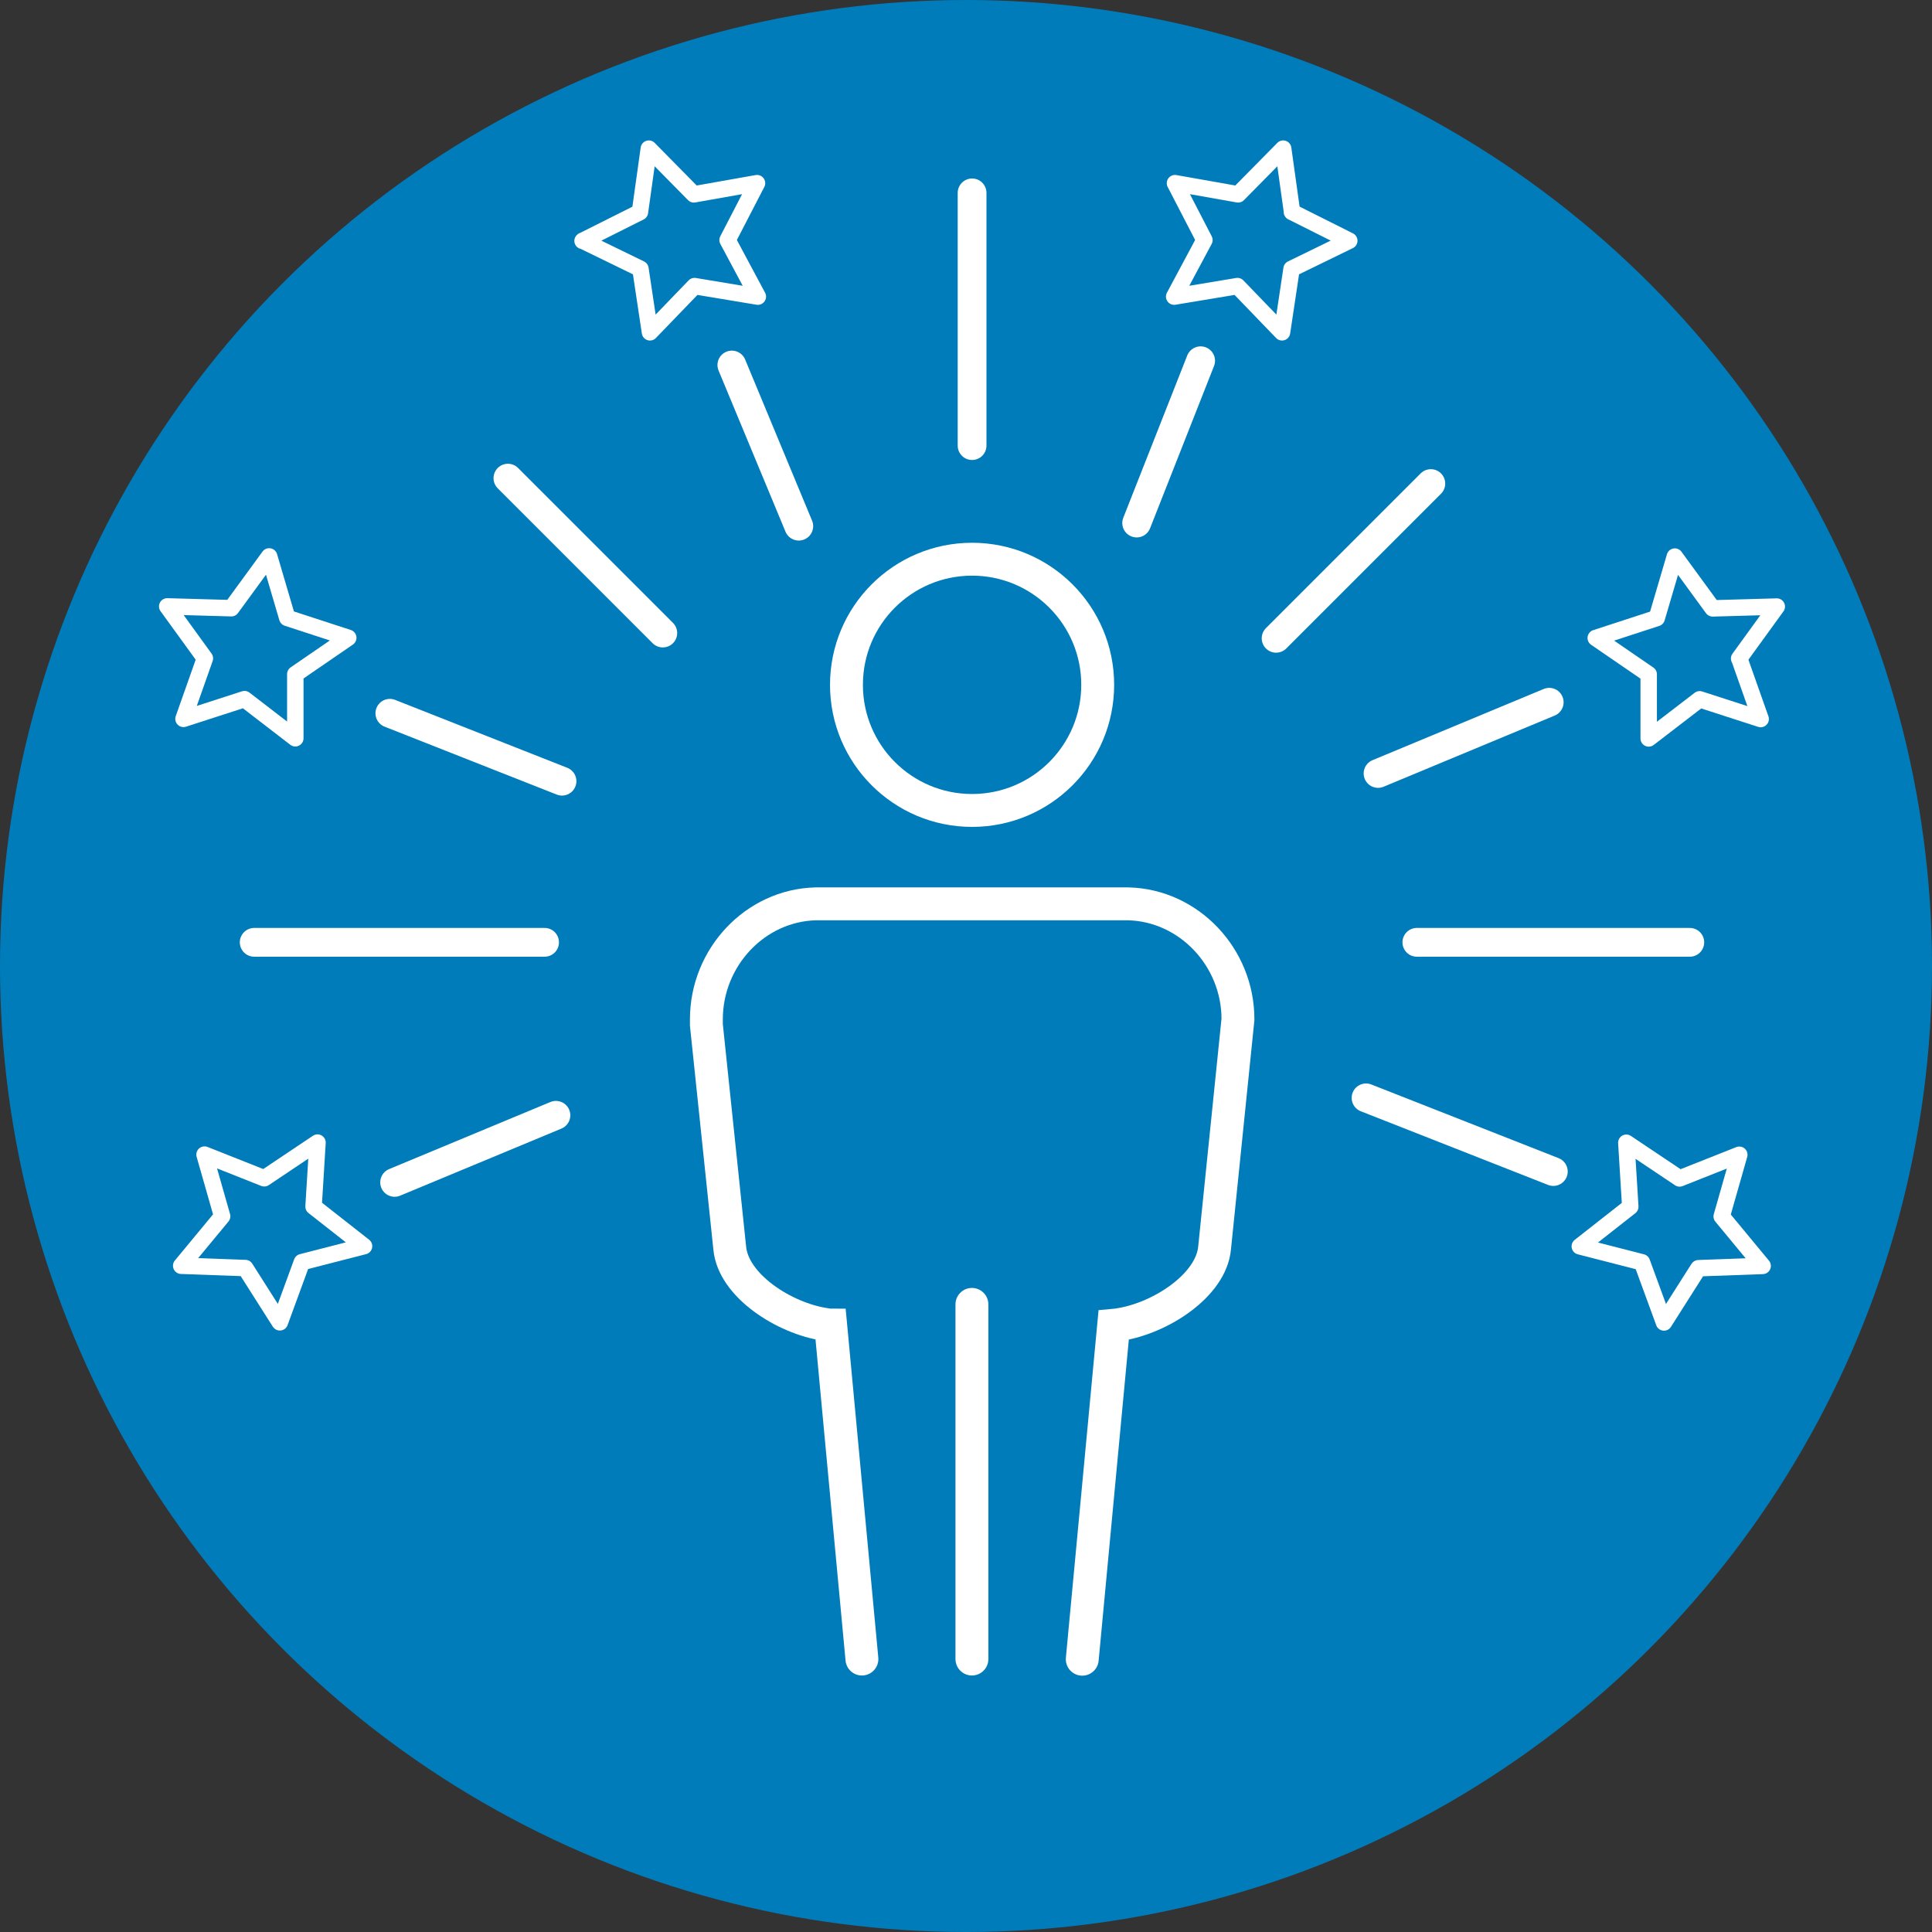
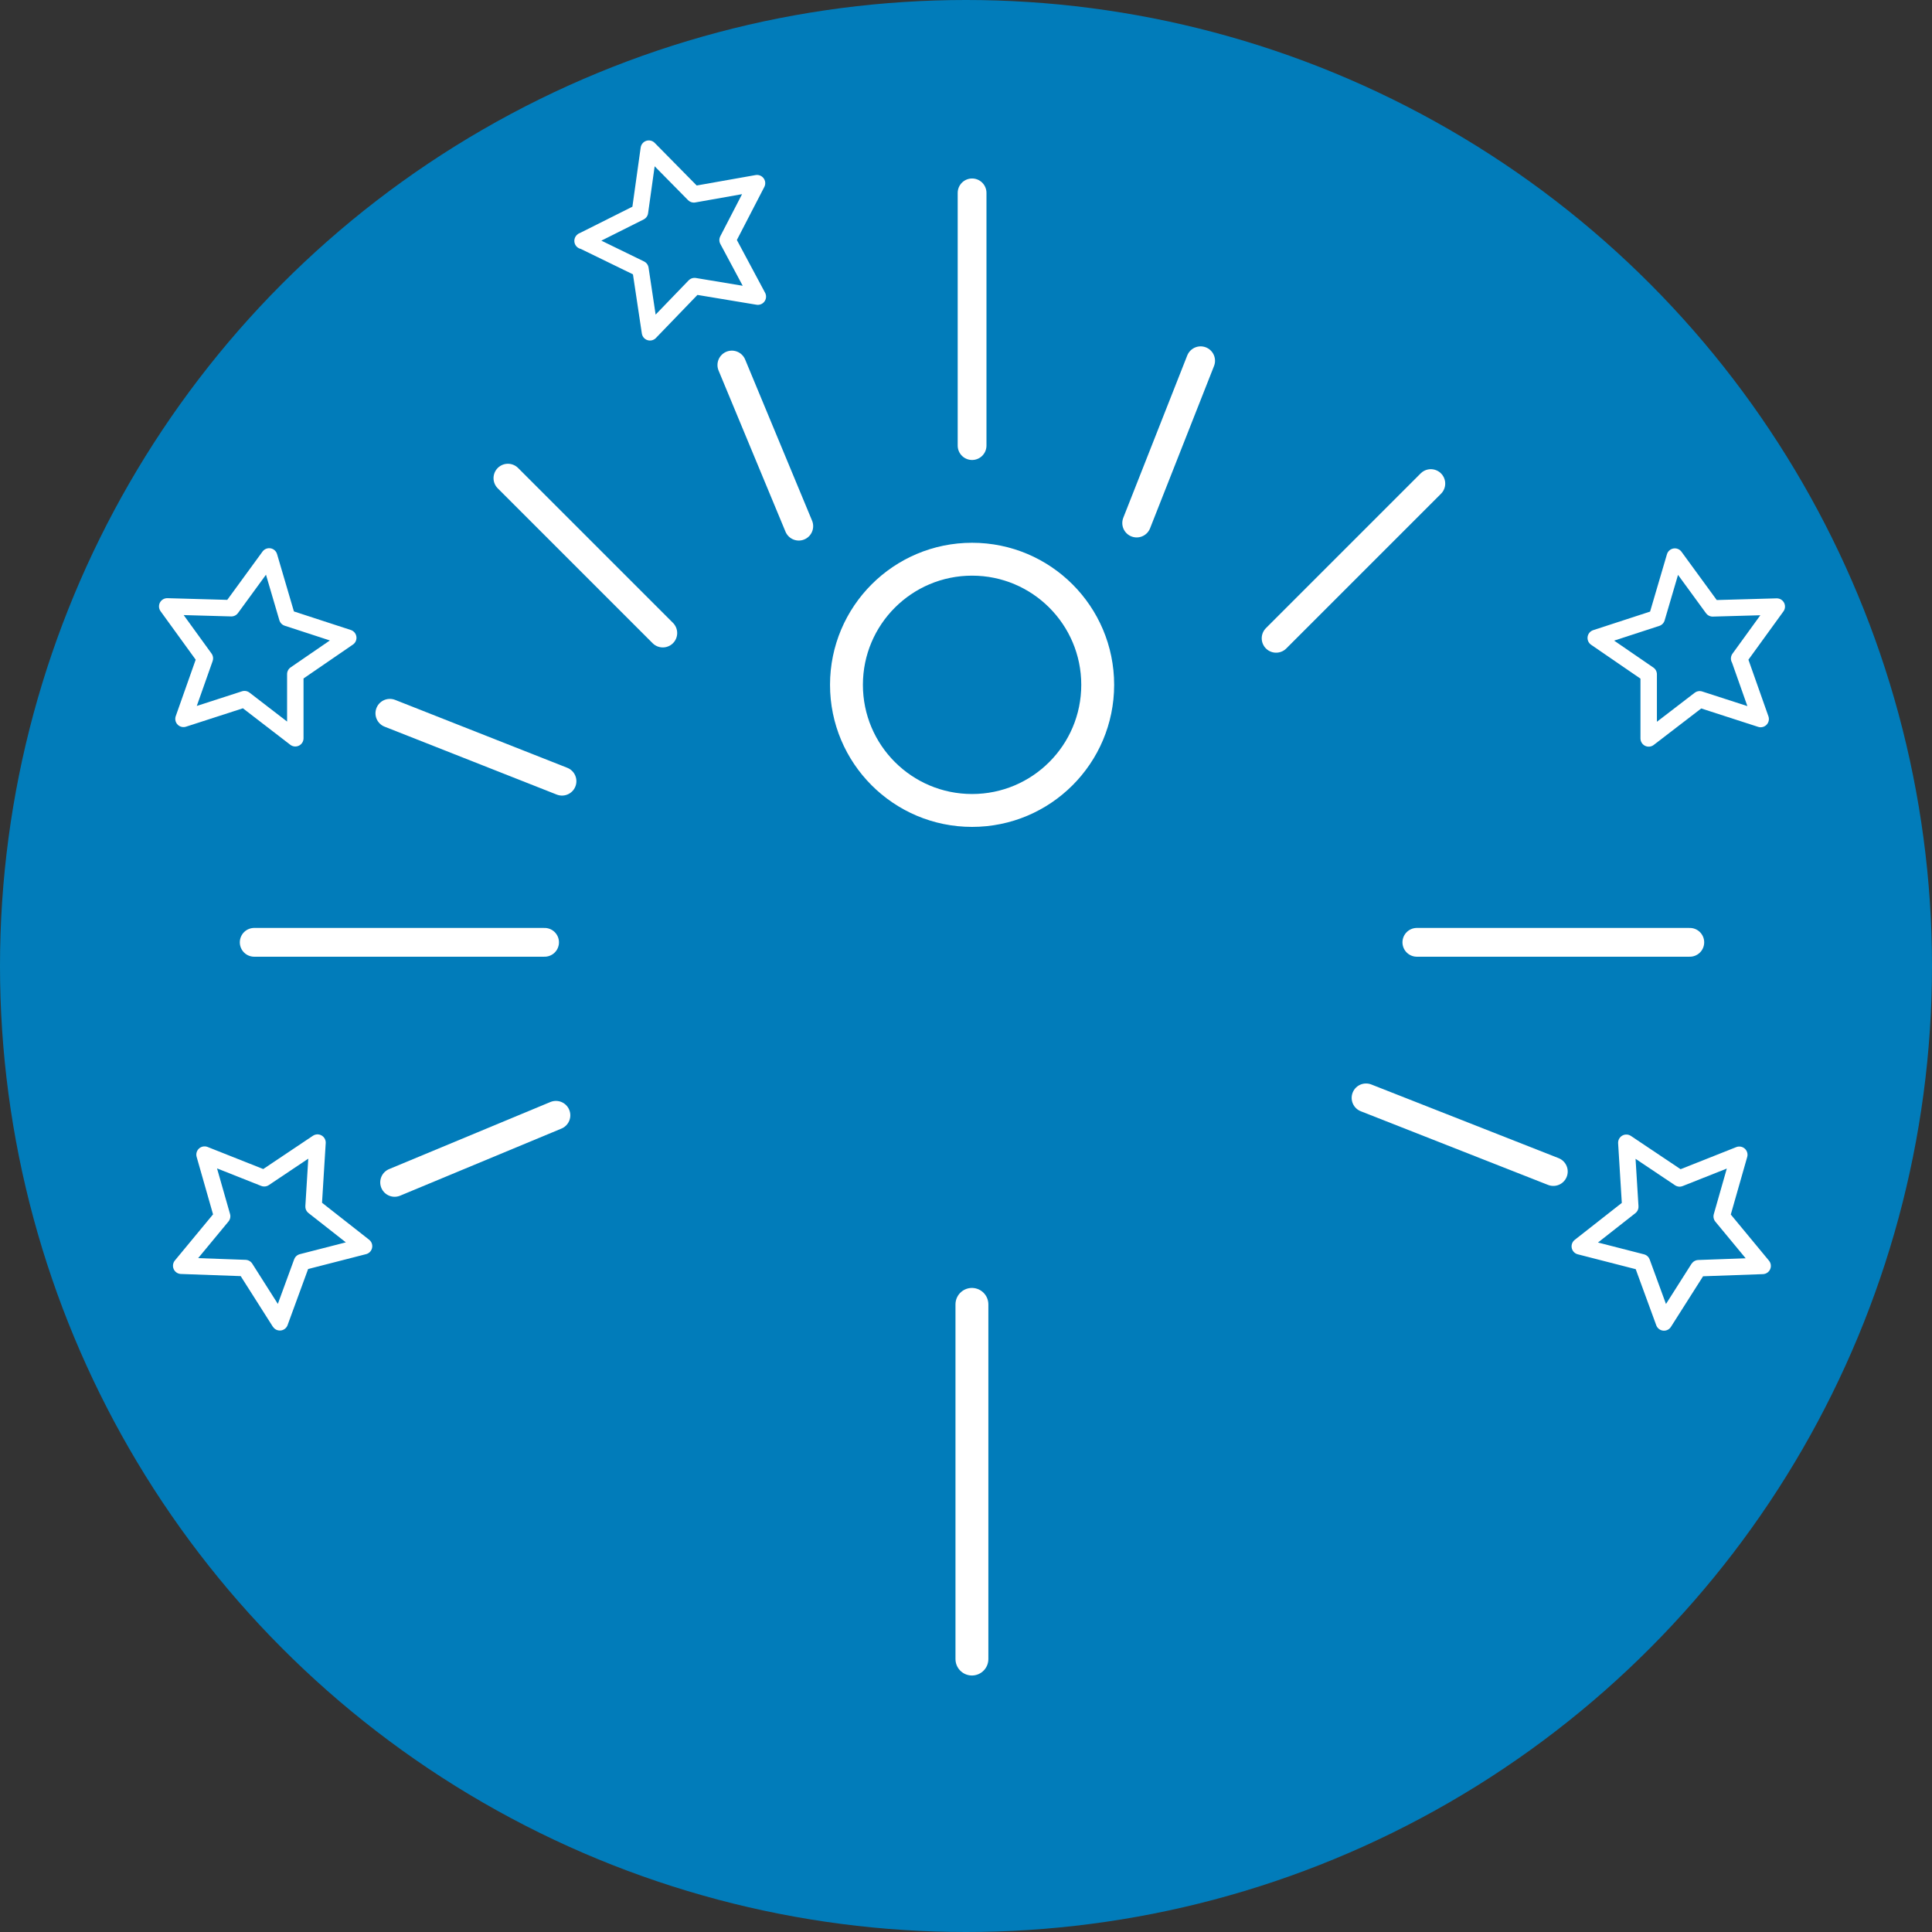
<svg xmlns="http://www.w3.org/2000/svg" id="Layer_2" viewBox="0 0 117.5 117.5">
  <rect x="0" y="0" width="117.5" height="117.5" fill="#333333" stroke="none" />
  <defs>
    <style>.cls-1{stroke-linejoin:round;}.cls-1,.cls-2,.cls-3,.cls-4{fill:none;stroke:#fff;}.cls-5{fill:#017cba;}.cls-2{stroke-width:1.75px;}.cls-2,.cls-3{stroke-linecap:round;}.cls-2,.cls-3,.cls-4{stroke-miterlimit:10;}.cls-3,.cls-4{stroke-width:2px;}</style>
  </defs>
  <g id="Layer_1-2">
    <g>
      <circle class="cls-5" cx="58.75" cy="58.75" r="58.75" />
      <circle class="cls-4" cx="59.12" cy="41.65" r="7.64" />
-       <path class="cls-3" d="M52.42,100.9l-1.9-20.31c-.11,0-.22-.02-.33-.04-2.5-.37-5.61-2.37-5.81-4.66l-1.42-13.56c0-.16,0-.27,0-.33,0-3.79,2.98-6.94,6.65-7.03h19.01c3.68,.09,6.67,3.24,6.67,7.02l-1.42,13.89c-.2,2.3-3.31,4.3-5.81,4.68-.11,.02-.22,.03-.33,.04l-1.91,20.31" />
      <line class="cls-3" x1="59.11" y1="79.33" x2="59.11" y2="100.9" />
    </g>
    <path class="cls-1" d="M105.77,40.05l2.29-3.16-3.9,.11-2.3-3.15-1.1,3.74-3.71,1.21,3.22,2.21v3.9s3.1-2.38,3.1-2.38l3.71,1.2-1.3-3.68Z" />
    <path class="cls-1" d="M103.3,77.13l3.9-.14-2.49-3.01,1.07-3.75-3.63,1.44-3.24-2.17,.24,3.89-3.07,2.41,3.78,.97,1.34,3.66,2.09-3.29Z" />
-     <path class="cls-1" d="M78.58,12.9l-.54-3.86-2.74,2.78-3.84-.68,1.79,3.46-1.84,3.44,3.85-.64,2.71,2.81,.58-3.86,3.51-1.71-3.49-1.75Z" />
    <path class="cls-1" d="M11.16,43.72l3.71-1.2,3.09,2.38v-3.9s3.22-2.21,3.22-2.21l-3.71-1.21-1.1-3.74-2.3,3.15-3.9-.11,2.29,3.16-1.3,3.68Z" />
    <path class="cls-1" d="M17.02,80.42l1.34-3.66,3.78-.97-3.07-2.41,.24-3.89-3.24,2.17-3.63-1.44,1.07,3.75-2.49,3.01,3.9,.14,2.09,3.29Z" />
    <path class="cls-1" d="M35.44,14.64l3.51,1.71,.58,3.86,2.71-2.81,3.85,.64-1.84-3.44,1.79-3.46-3.84,.68-2.74-2.78-.54,3.86-3.49,1.75Z" />
    <line class="cls-2" x1="86.17" y1="57.31" x2="102.77" y2="57.31" />
    <line class="cls-2" x1="33.12" y1="57.31" x2="15.46" y2="57.31" />
    <line class="cls-2" x1="59.12" y1="27.1" x2="59.12" y2="11.73" />
-     <line class="cls-2" x1="83.81" y1="47.04" x2="94.22" y2="42.71" />
    <line class="cls-2" x1="33.81" y1="67.83" x2="24" y2="71.91" />
    <line class="cls-2" x1="48.58" y1="32" x2="44.51" y2="22.2" />
    <line class="cls-2" x1="77.61" y1="38.82" x2="87.02" y2="29.41" />
    <line class="cls-2" x1="40.31" y1="38.5" x2="30.89" y2="29.08" />
    <line class="cls-2" x1="69.13" y1="31.81" x2="73.02" y2="21.94" />
    <line class="cls-2" x1="34.18" y1="47.51" x2="23.71" y2="43.38" />
    <line class="cls-2" x1="83.08" y1="66.77" x2="94.47" y2="71.25" />
  </g>
</svg>